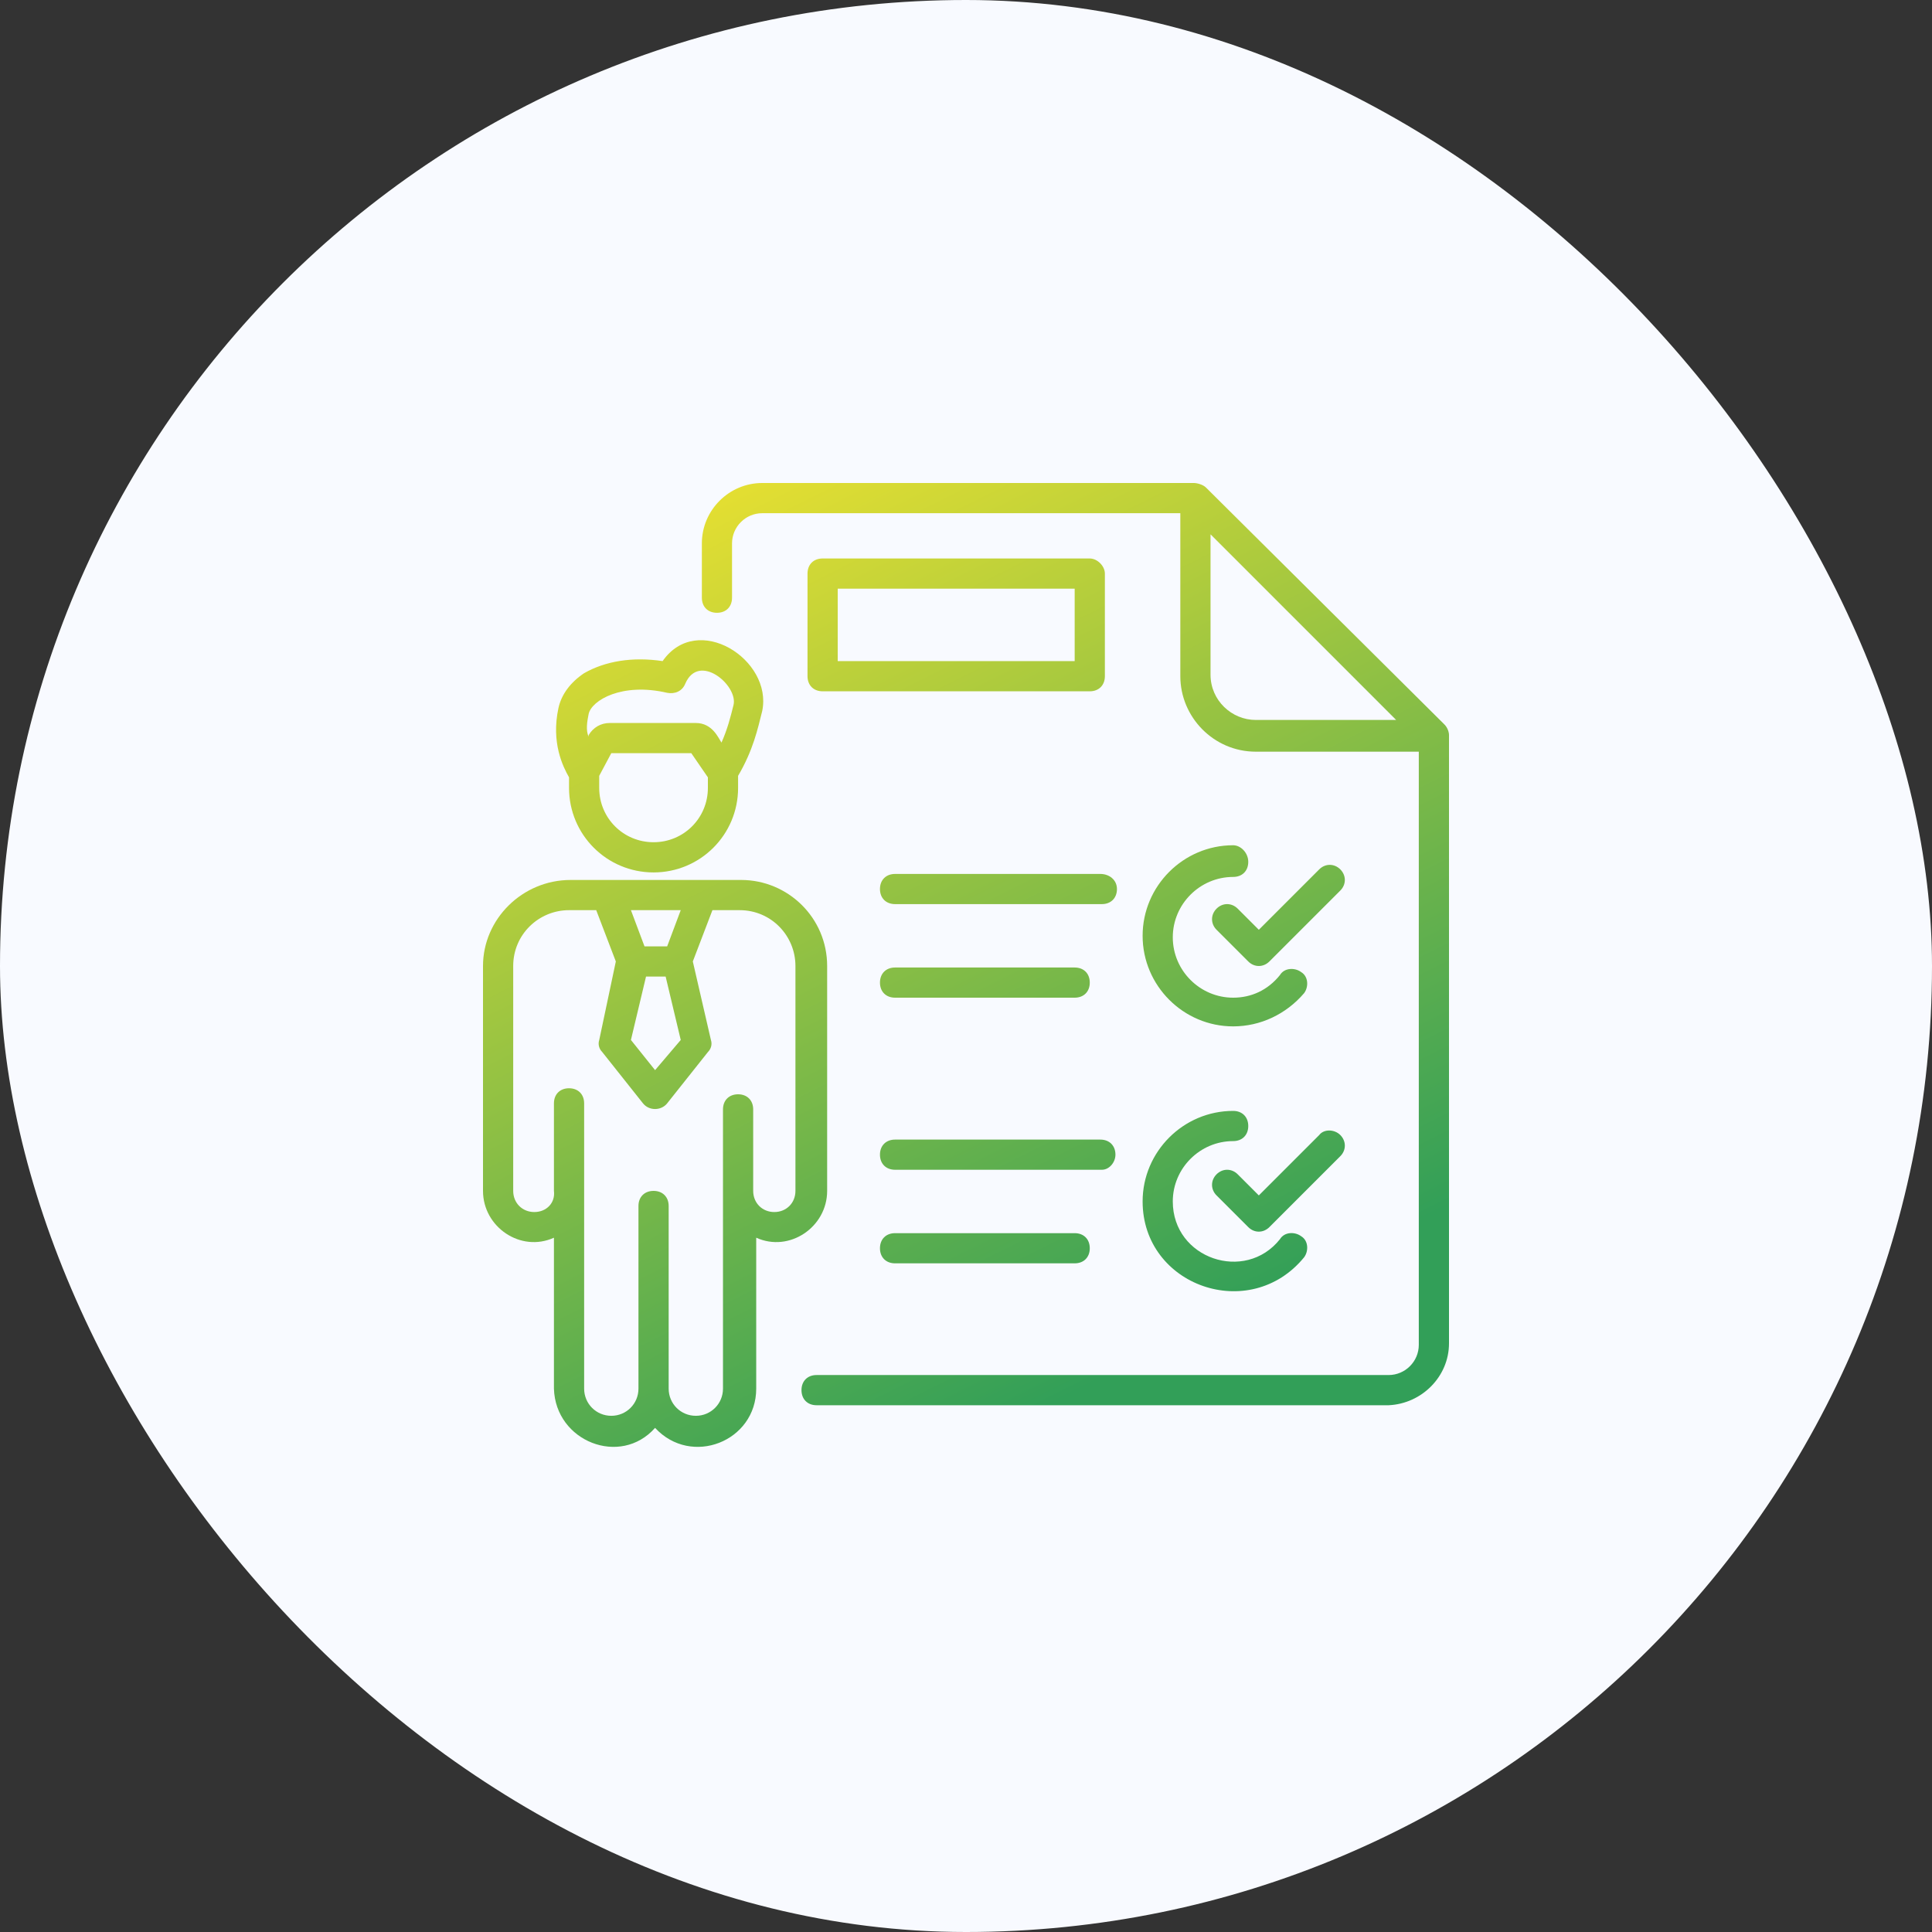
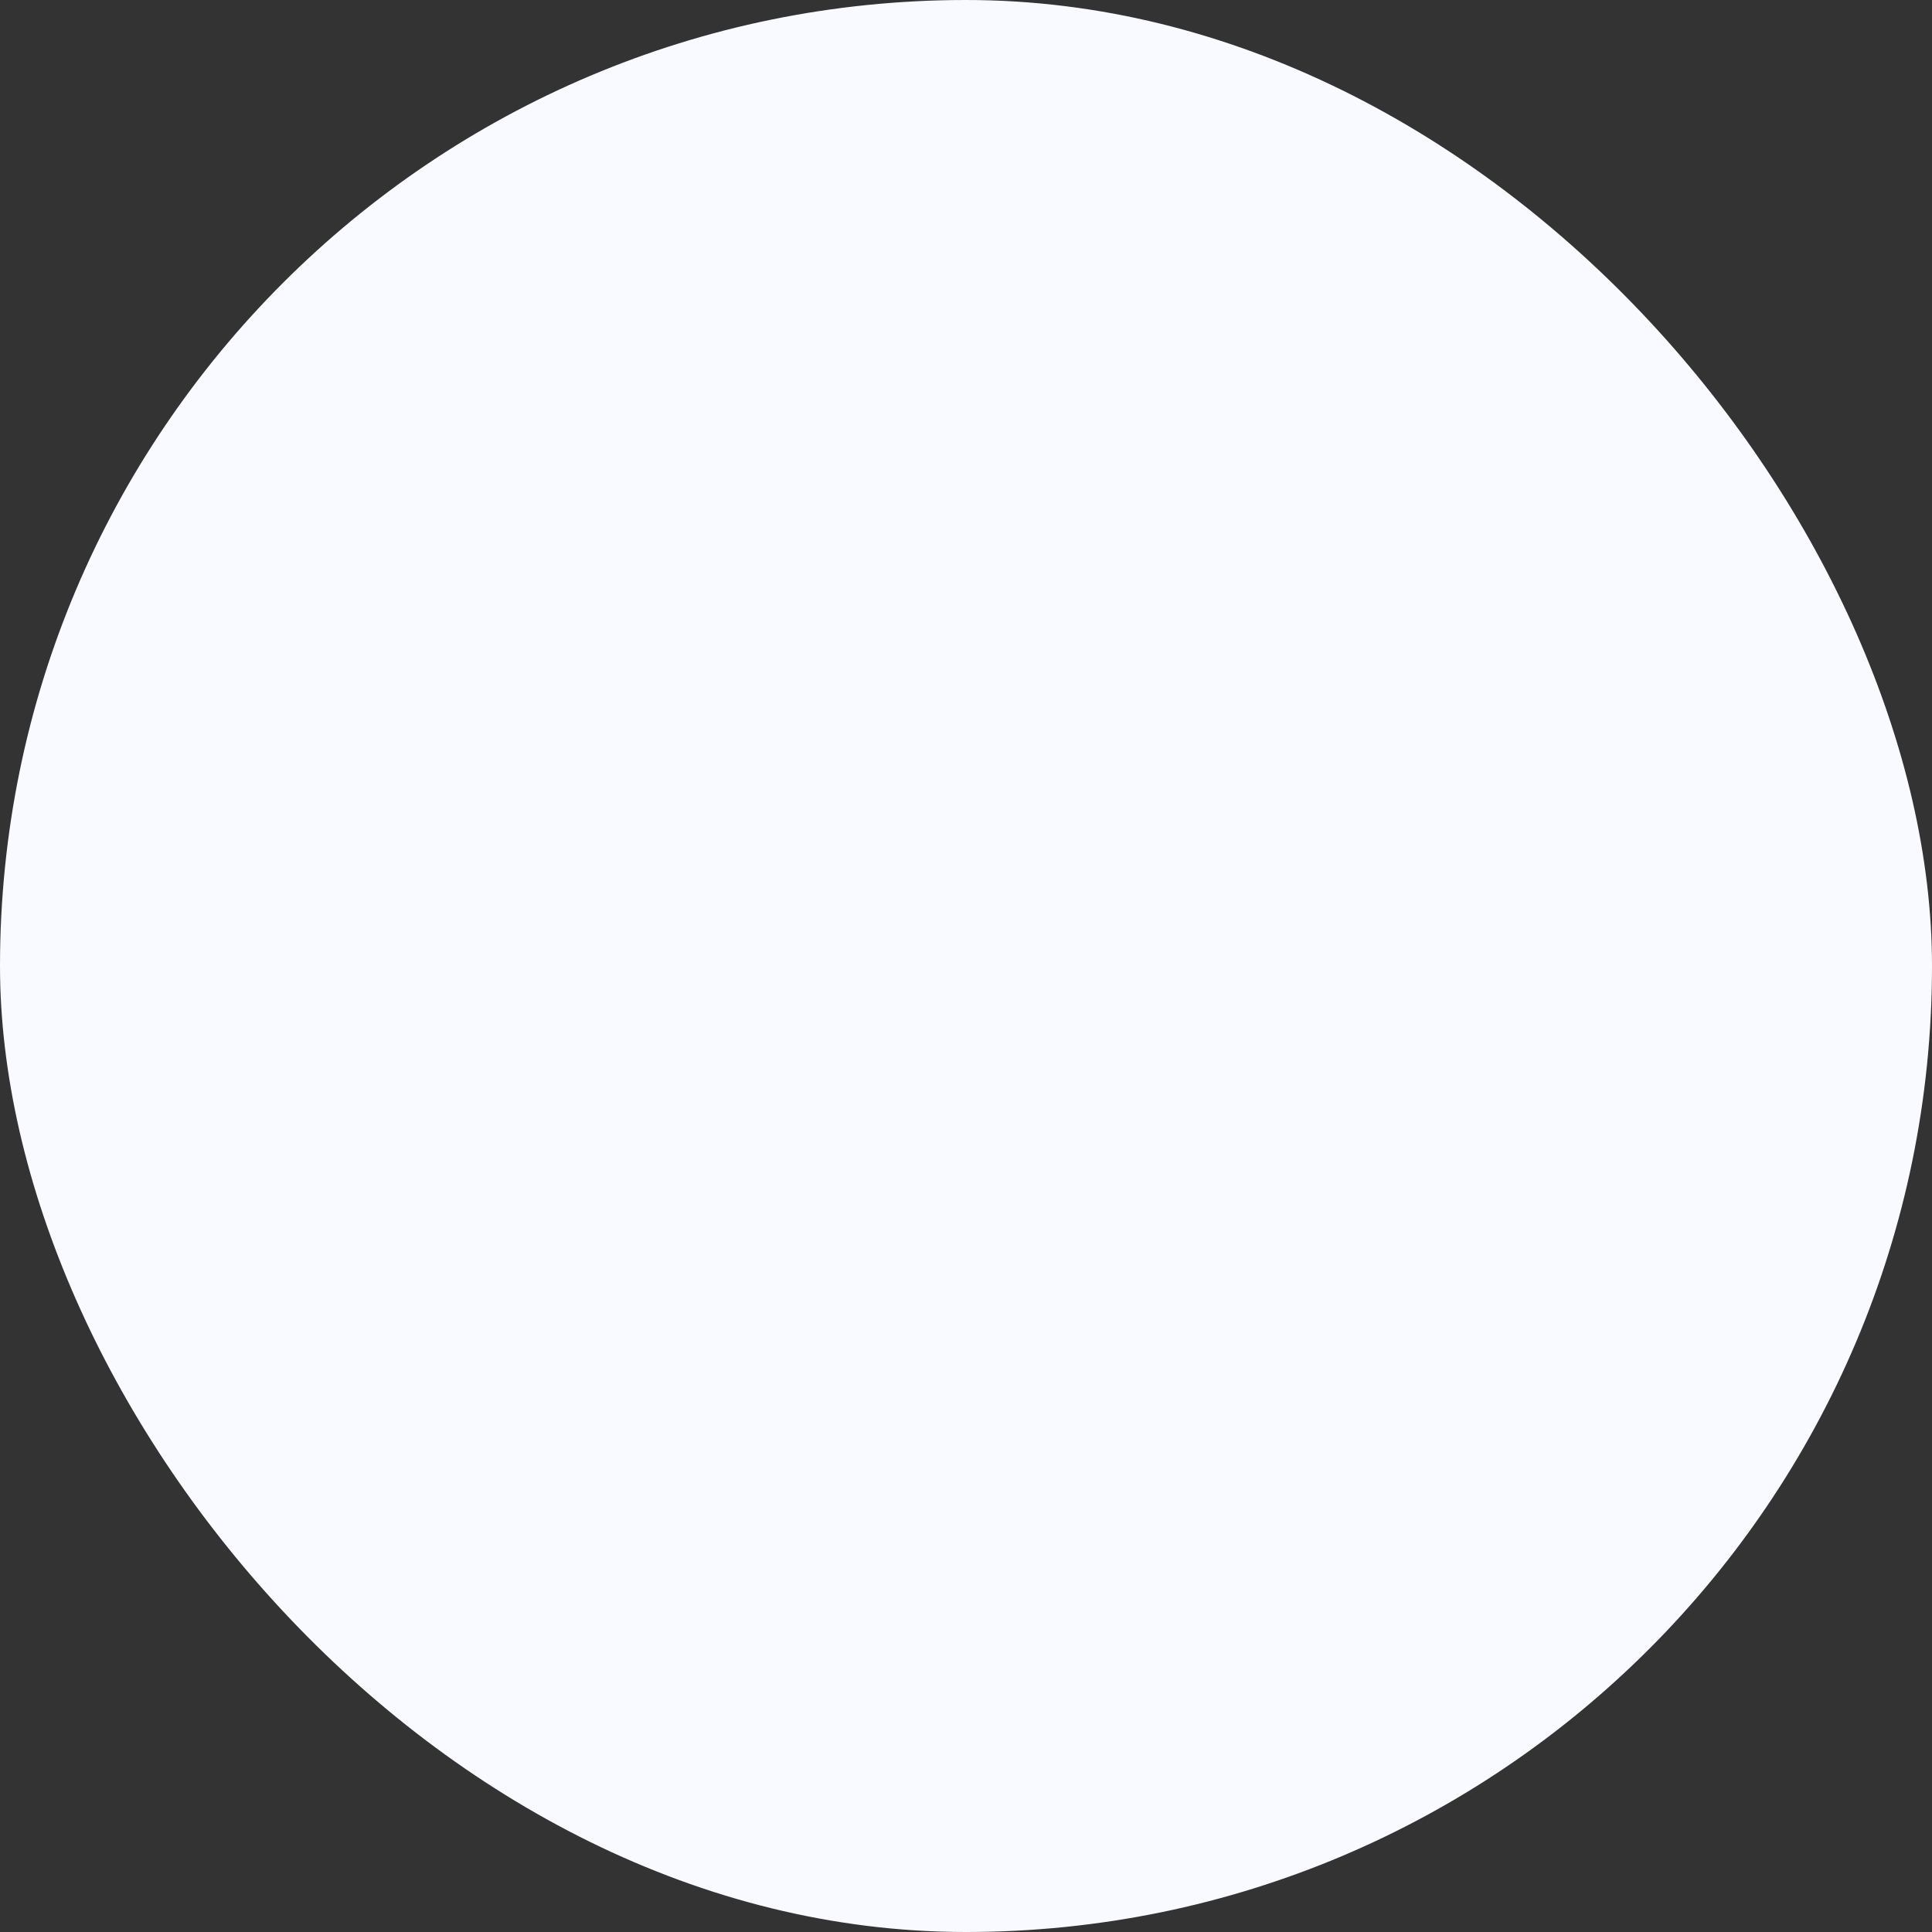
<svg xmlns="http://www.w3.org/2000/svg" width="60" height="60" viewBox="0 0 60 60" fill="none">
  <rect x="0" y="0" width="60" height="60" fill="#333333" stroke="none" />
  <rect width="60" height="60" rx="30" fill="#F8FAFF" />
  <g clip-path="url(#clip0_2003_2453)">
    <path d="M20.344 44.344C21.469 45.562 23.485 44.766 23.485 43.125V38.438C24.516 38.906 25.688 38.109 25.688 36.984V30C25.688 28.5 24.469 27.328 23.016 27.328H17.719C16.219 27.328 15 28.547 15 30V36.984C15 38.109 16.172 38.906 17.203 38.438V43.125C17.25 44.766 19.266 45.562 20.344 44.344ZM21.141 28.266L20.719 29.391H20.016L19.594 28.266H21.141ZM21.141 32.297L20.344 33.234L19.594 32.297L20.063 30.328H20.672L21.141 32.297ZM16.594 37.641C16.219 37.641 15.938 37.359 15.938 36.984C15.938 35.578 15.938 31.359 15.938 30C15.938 29.016 16.735 28.266 17.672 28.266H18.516L19.125 29.859L18.61 32.297C18.563 32.438 18.61 32.578 18.703 32.672L19.969 34.266C20.156 34.5 20.531 34.5 20.719 34.266L21.985 32.672C22.078 32.578 22.125 32.438 22.078 32.297L21.516 29.859L22.125 28.266H22.969C23.953 28.266 24.703 29.062 24.703 30V36.984C24.703 37.359 24.422 37.641 24.047 37.641C23.672 37.641 23.391 37.359 23.391 36.984C23.391 36.938 23.391 34.359 23.391 34.453C23.391 34.172 23.203 33.984 22.922 33.984C22.641 33.984 22.453 34.172 22.453 34.453V43.125C22.453 43.594 22.078 43.969 21.61 43.969C21.141 43.969 20.766 43.594 20.766 43.125V37.453C20.766 37.172 20.578 36.984 20.297 36.984C20.016 36.984 19.828 37.172 19.828 37.453V43.125C19.828 43.594 19.453 43.969 18.985 43.969C18.516 43.969 18.141 43.594 18.141 43.125C18.141 40.922 18.141 36.328 18.141 34.266C18.141 33.984 17.953 33.797 17.672 33.797C17.391 33.797 17.203 33.984 17.203 34.266C17.203 34.359 17.203 37.078 17.203 36.984C17.25 37.359 16.969 37.641 16.594 37.641Z" fill="url(#paint0_linear_2003_2453)" />
-     <path d="M20.297 27.094C21.75 27.094 22.922 25.922 22.922 24.469V24.094C23.391 23.297 23.531 22.641 23.672 22.078C24 20.484 21.656 18.984 20.578 20.531C19.641 20.391 18.797 20.531 18.141 20.906C17.719 21.188 17.437 21.562 17.344 21.984C17.109 23.062 17.484 23.812 17.672 24.141V24.469C17.672 25.922 18.844 27.094 20.297 27.094ZM21.984 24.469C21.984 25.406 21.234 26.156 20.297 26.156C19.359 26.156 18.609 25.406 18.609 24.469V24.094L18.984 23.391H21.469L21.984 24.141V24.469ZM18.281 22.172C18.375 21.75 19.312 21.188 20.719 21.516C20.953 21.562 21.187 21.469 21.281 21.234C21.703 20.25 22.922 21.281 22.781 21.891C22.687 22.266 22.594 22.641 22.406 23.062C22.312 22.922 22.125 22.453 21.609 22.453H18.937C18.656 22.453 18.422 22.594 18.281 22.828V22.875C18.187 22.688 18.234 22.406 18.281 22.172Z" fill="url(#paint1_linear_2003_2453)" />
-     <path d="M33.844 17.344H25.547C25.266 17.344 25.078 17.531 25.078 17.812V21C25.078 21.281 25.266 21.469 25.547 21.469H33.844C34.125 21.469 34.313 21.281 34.313 21V17.812C34.313 17.578 34.078 17.344 33.844 17.344ZM33.375 20.531H26.016V18.281H33.375V20.531Z" fill="url(#paint2_linear_2003_2453)" />
    <path d="M38.297 26.25C36.75 26.25 35.485 27.516 35.485 29.062C35.485 30.609 36.75 31.875 38.297 31.875C39.141 31.875 39.938 31.5 40.5 30.844C40.641 30.656 40.641 30.328 40.407 30.188C40.219 30.047 39.891 30.047 39.75 30.281C39.375 30.75 38.86 30.984 38.297 30.984C37.266 30.984 36.422 30.141 36.422 29.109C36.422 28.078 37.266 27.234 38.297 27.234C38.578 27.234 38.766 27.047 38.766 26.766C38.766 26.484 38.532 26.25 38.297 26.25Z" fill="url(#paint3_linear_2003_2453)" />
    <path d="M41.625 27C41.438 26.812 41.156 26.812 40.969 27L39.094 28.875L38.438 28.219C38.25 28.031 37.969 28.031 37.781 28.219C37.594 28.406 37.594 28.688 37.781 28.875L38.766 29.859C38.953 30.047 39.234 30.047 39.422 29.859L41.625 27.656C41.812 27.469 41.812 27.188 41.625 27Z" fill="url(#paint4_linear_2003_2453)" />
    <path d="M40.5 39.047C40.641 38.859 40.641 38.531 40.407 38.391C40.219 38.25 39.891 38.25 39.75 38.484C38.672 39.844 36.422 39.094 36.422 37.312C36.422 36.281 37.266 35.438 38.297 35.438C38.578 35.438 38.766 35.25 38.766 34.969C38.766 34.688 38.578 34.5 38.297 34.5C36.75 34.5 35.485 35.766 35.485 37.312C35.485 39.938 38.813 41.109 40.5 39.047Z" fill="url(#paint5_linear_2003_2453)" />
    <path d="M40.969 35.25L39.094 37.125L38.438 36.469C38.25 36.281 37.969 36.281 37.781 36.469C37.594 36.656 37.594 36.938 37.781 37.125L38.766 38.109C38.953 38.297 39.234 38.297 39.422 38.109L41.625 35.906C41.812 35.719 41.812 35.438 41.625 35.25C41.438 35.062 41.109 35.062 40.969 35.25Z" fill="url(#paint6_linear_2003_2453)" />
    <path d="M34.172 27.141H27.797C27.516 27.141 27.328 27.328 27.328 27.609C27.328 27.891 27.516 28.078 27.797 28.078H34.219C34.5 28.078 34.688 27.891 34.688 27.609C34.688 27.328 34.453 27.141 34.172 27.141Z" fill="url(#paint7_linear_2003_2453)" />
    <path d="M27.797 30.984H33.375C33.657 30.984 33.844 30.797 33.844 30.516C33.844 30.234 33.657 30.047 33.375 30.047H27.797C27.516 30.047 27.328 30.234 27.328 30.516C27.328 30.797 27.516 30.984 27.797 30.984Z" fill="url(#paint8_linear_2003_2453)" />
-     <path d="M34.641 35.859C34.641 35.578 34.453 35.391 34.172 35.391H27.797C27.516 35.391 27.328 35.578 27.328 35.859C27.328 36.141 27.516 36.328 27.797 36.328H34.219C34.453 36.328 34.641 36.094 34.641 35.859Z" fill="url(#paint9_linear_2003_2453)" />
    <path d="M27.797 38.297C27.516 38.297 27.328 38.484 27.328 38.766C27.328 39.047 27.516 39.234 27.797 39.234H33.375C33.657 39.234 33.844 39.047 33.844 38.766C33.844 38.484 33.657 38.297 33.375 38.297H27.797Z" fill="url(#paint10_linear_2003_2453)" />
-     <path d="M45 41.719V22.828C45 22.734 44.953 22.594 44.859 22.5L37.453 15.141C37.359 15.047 37.172 15 37.078 15H23.672C22.641 15 21.797 15.844 21.797 16.875V18.562C21.797 18.844 21.984 19.031 22.266 19.031C22.547 19.031 22.734 18.844 22.734 18.562V16.875C22.734 16.359 23.156 15.938 23.672 15.938H36.656V21C36.656 22.266 37.688 23.344 39 23.344H44.062V41.766C44.062 42.281 43.641 42.703 43.125 42.703H25.359C25.078 42.703 24.891 42.891 24.891 43.172C24.891 43.453 25.078 43.641 25.359 43.641H43.125C44.156 43.594 45 42.75 45 41.719ZM39 22.359C38.25 22.359 37.594 21.75 37.594 20.953V16.594L43.359 22.359H39Z" fill="url(#paint11_linear_2003_2453)" />
  </g>
  <defs>
    <linearGradient id="paint0_linear_2003_2453" x1="15" y1="15" x2="29.947" y2="44.96" gradientUnits="userSpaceOnUse">
      <stop stop-color="#F9E62D" />
      <stop offset="1" stop-color="#329F58" />
    </linearGradient>
    <linearGradient id="paint1_linear_2003_2453" x1="15" y1="15" x2="29.947" y2="44.96" gradientUnits="userSpaceOnUse">
      <stop stop-color="#F9E62D" />
      <stop offset="1" stop-color="#329F58" />
    </linearGradient>
    <linearGradient id="paint2_linear_2003_2453" x1="15" y1="15" x2="29.947" y2="44.96" gradientUnits="userSpaceOnUse">
      <stop stop-color="#F9E62D" />
      <stop offset="1" stop-color="#329F58" />
    </linearGradient>
    <linearGradient id="paint3_linear_2003_2453" x1="15" y1="15" x2="29.947" y2="44.96" gradientUnits="userSpaceOnUse">
      <stop stop-color="#F9E62D" />
      <stop offset="1" stop-color="#329F58" />
    </linearGradient>
    <linearGradient id="paint4_linear_2003_2453" x1="15" y1="15" x2="29.947" y2="44.96" gradientUnits="userSpaceOnUse">
      <stop stop-color="#F9E62D" />
      <stop offset="1" stop-color="#329F58" />
    </linearGradient>
    <linearGradient id="paint5_linear_2003_2453" x1="15" y1="15" x2="29.947" y2="44.96" gradientUnits="userSpaceOnUse">
      <stop stop-color="#F9E62D" />
      <stop offset="1" stop-color="#329F58" />
    </linearGradient>
    <linearGradient id="paint6_linear_2003_2453" x1="15" y1="15" x2="29.947" y2="44.96" gradientUnits="userSpaceOnUse">
      <stop stop-color="#F9E62D" />
      <stop offset="1" stop-color="#329F58" />
    </linearGradient>
    <linearGradient id="paint7_linear_2003_2453" x1="15" y1="15" x2="29.947" y2="44.96" gradientUnits="userSpaceOnUse">
      <stop stop-color="#F9E62D" />
      <stop offset="1" stop-color="#329F58" />
    </linearGradient>
    <linearGradient id="paint8_linear_2003_2453" x1="15" y1="15" x2="29.947" y2="44.96" gradientUnits="userSpaceOnUse">
      <stop stop-color="#F9E62D" />
      <stop offset="1" stop-color="#329F58" />
    </linearGradient>
    <linearGradient id="paint9_linear_2003_2453" x1="15" y1="15" x2="29.947" y2="44.96" gradientUnits="userSpaceOnUse">
      <stop stop-color="#F9E62D" />
      <stop offset="1" stop-color="#329F58" />
    </linearGradient>
    <linearGradient id="paint10_linear_2003_2453" x1="15" y1="15" x2="29.947" y2="44.96" gradientUnits="userSpaceOnUse">
      <stop stop-color="#F9E62D" />
      <stop offset="1" stop-color="#329F58" />
    </linearGradient>
    <linearGradient id="paint11_linear_2003_2453" x1="15" y1="15" x2="29.947" y2="44.96" gradientUnits="userSpaceOnUse">
      <stop stop-color="#F9E62D" />
      <stop offset="1" stop-color="#329F58" />
    </linearGradient>
    <clipPath id="clip0_2003_2453">
-       <rect width="30" height="30" fill="white" transform="translate(15 15)" />
-     </clipPath>
+       </clipPath>
  </defs>
</svg>